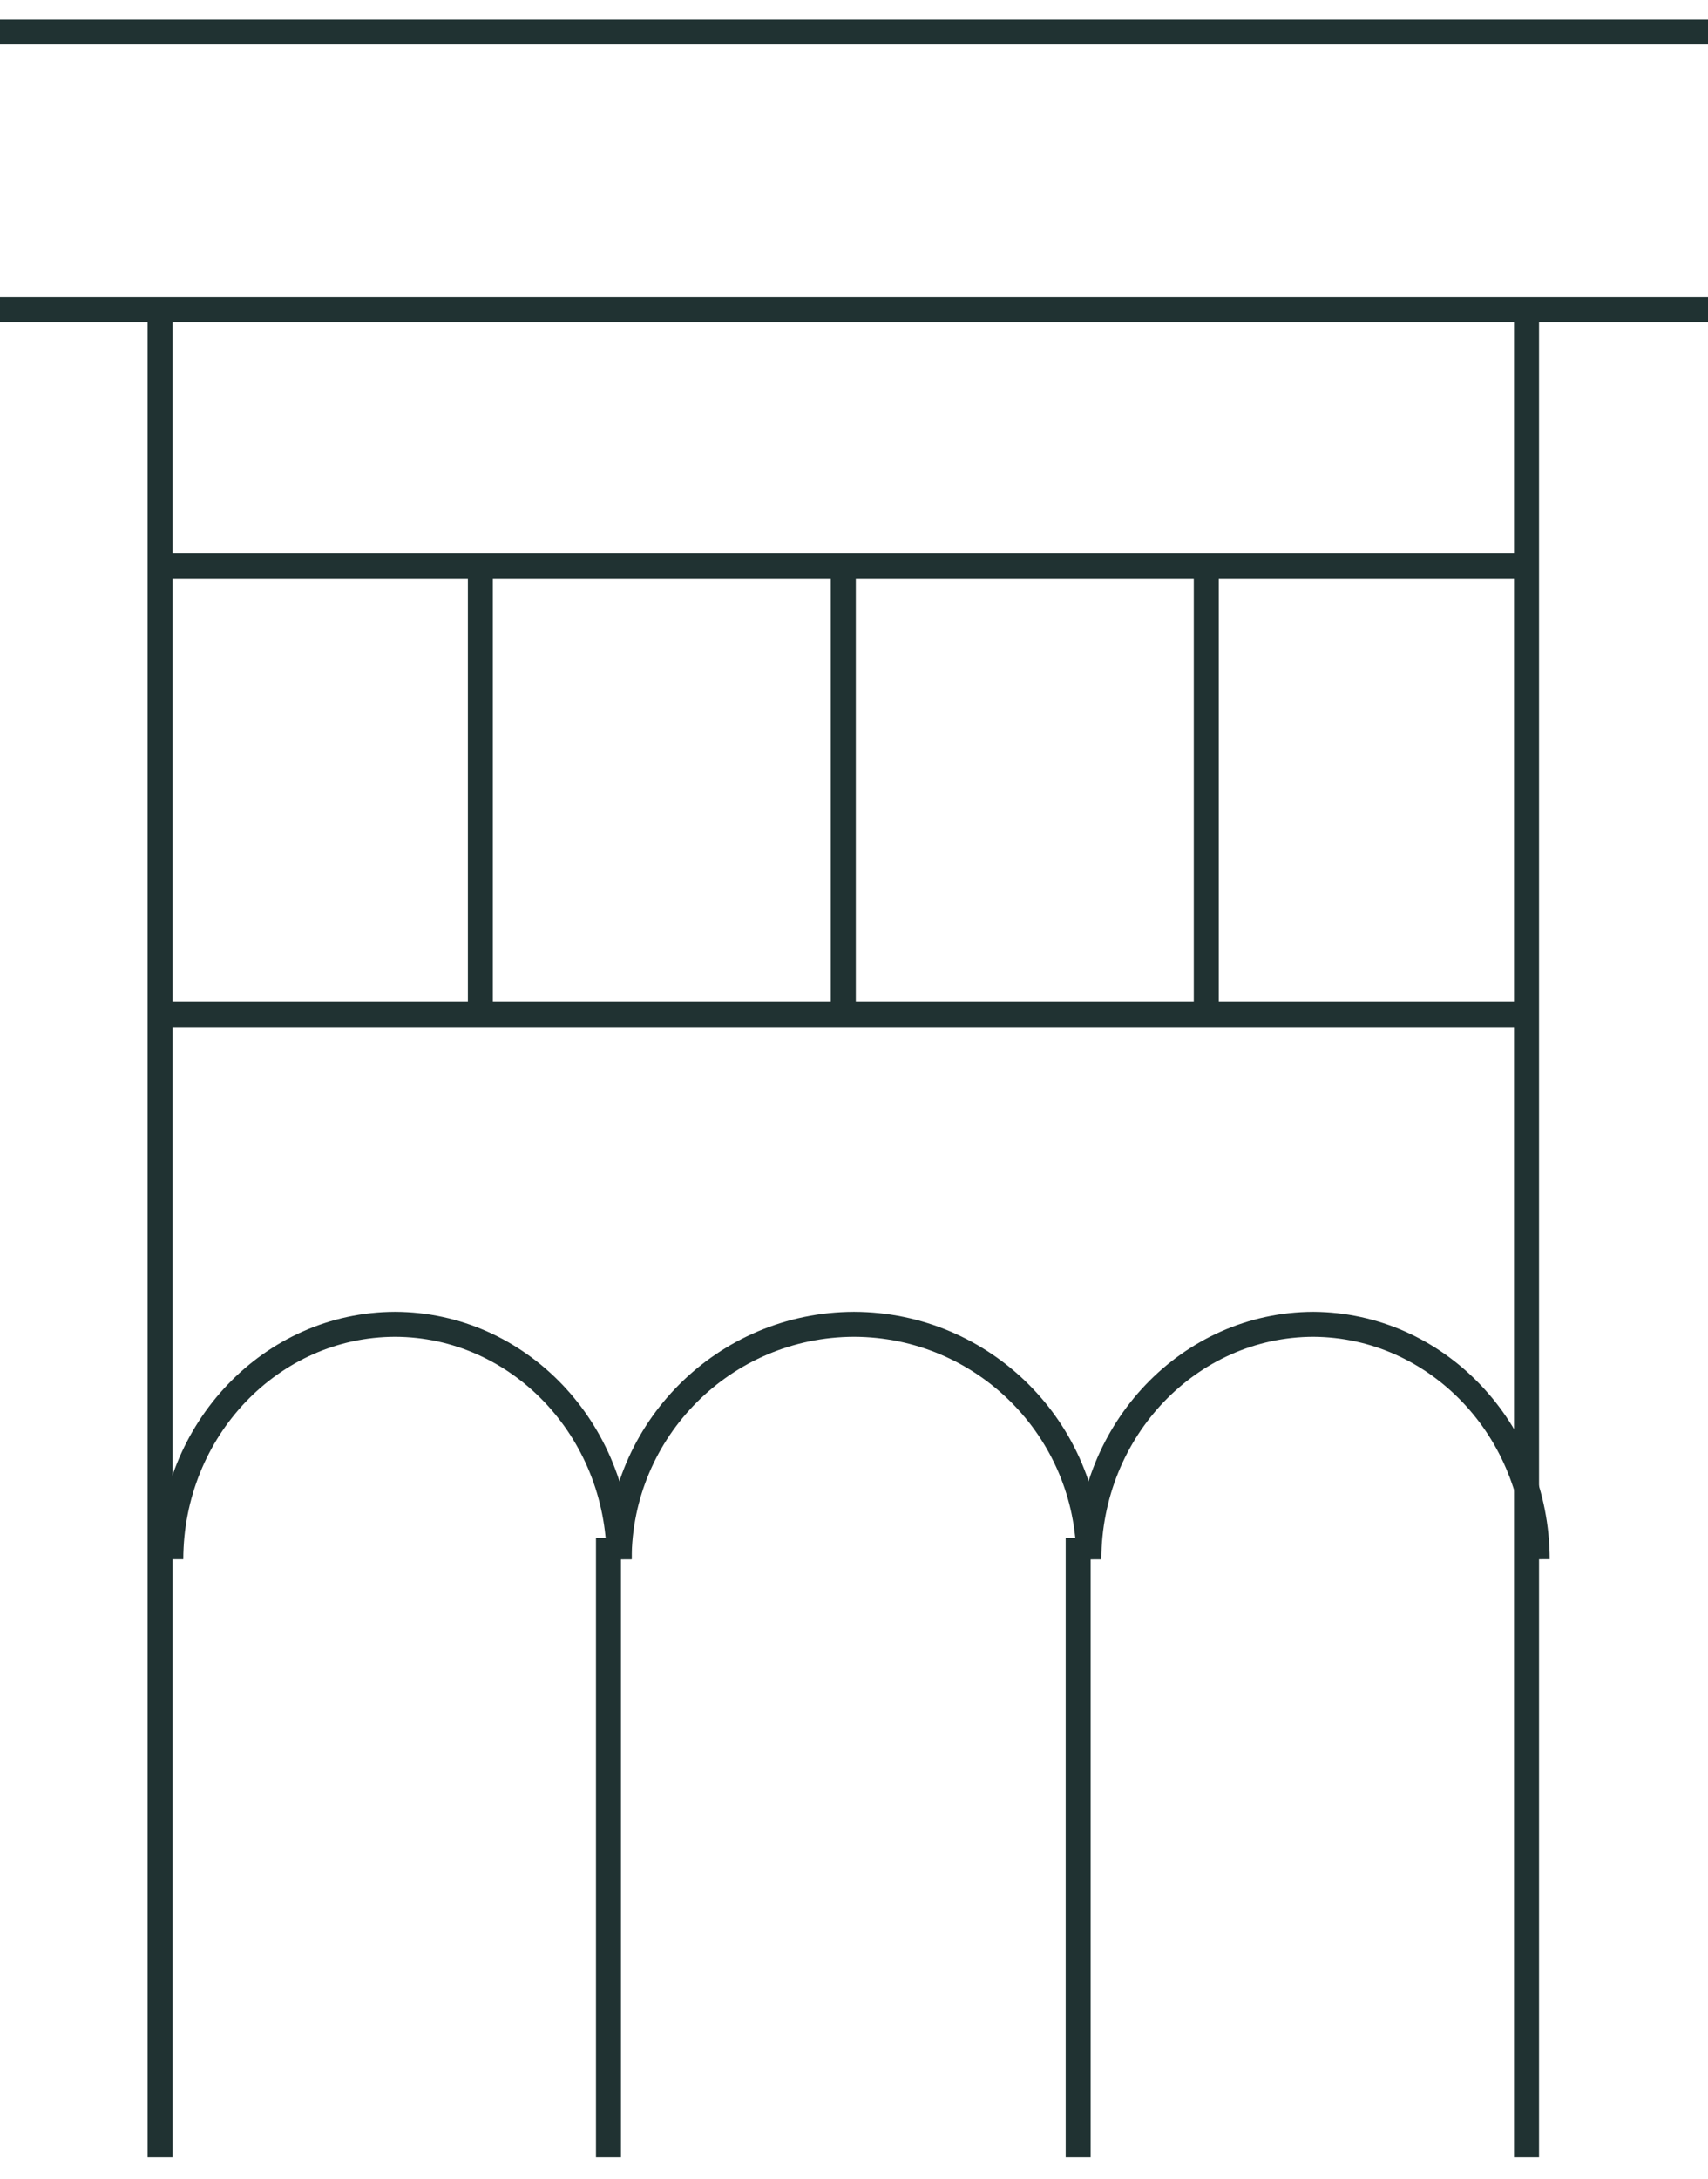
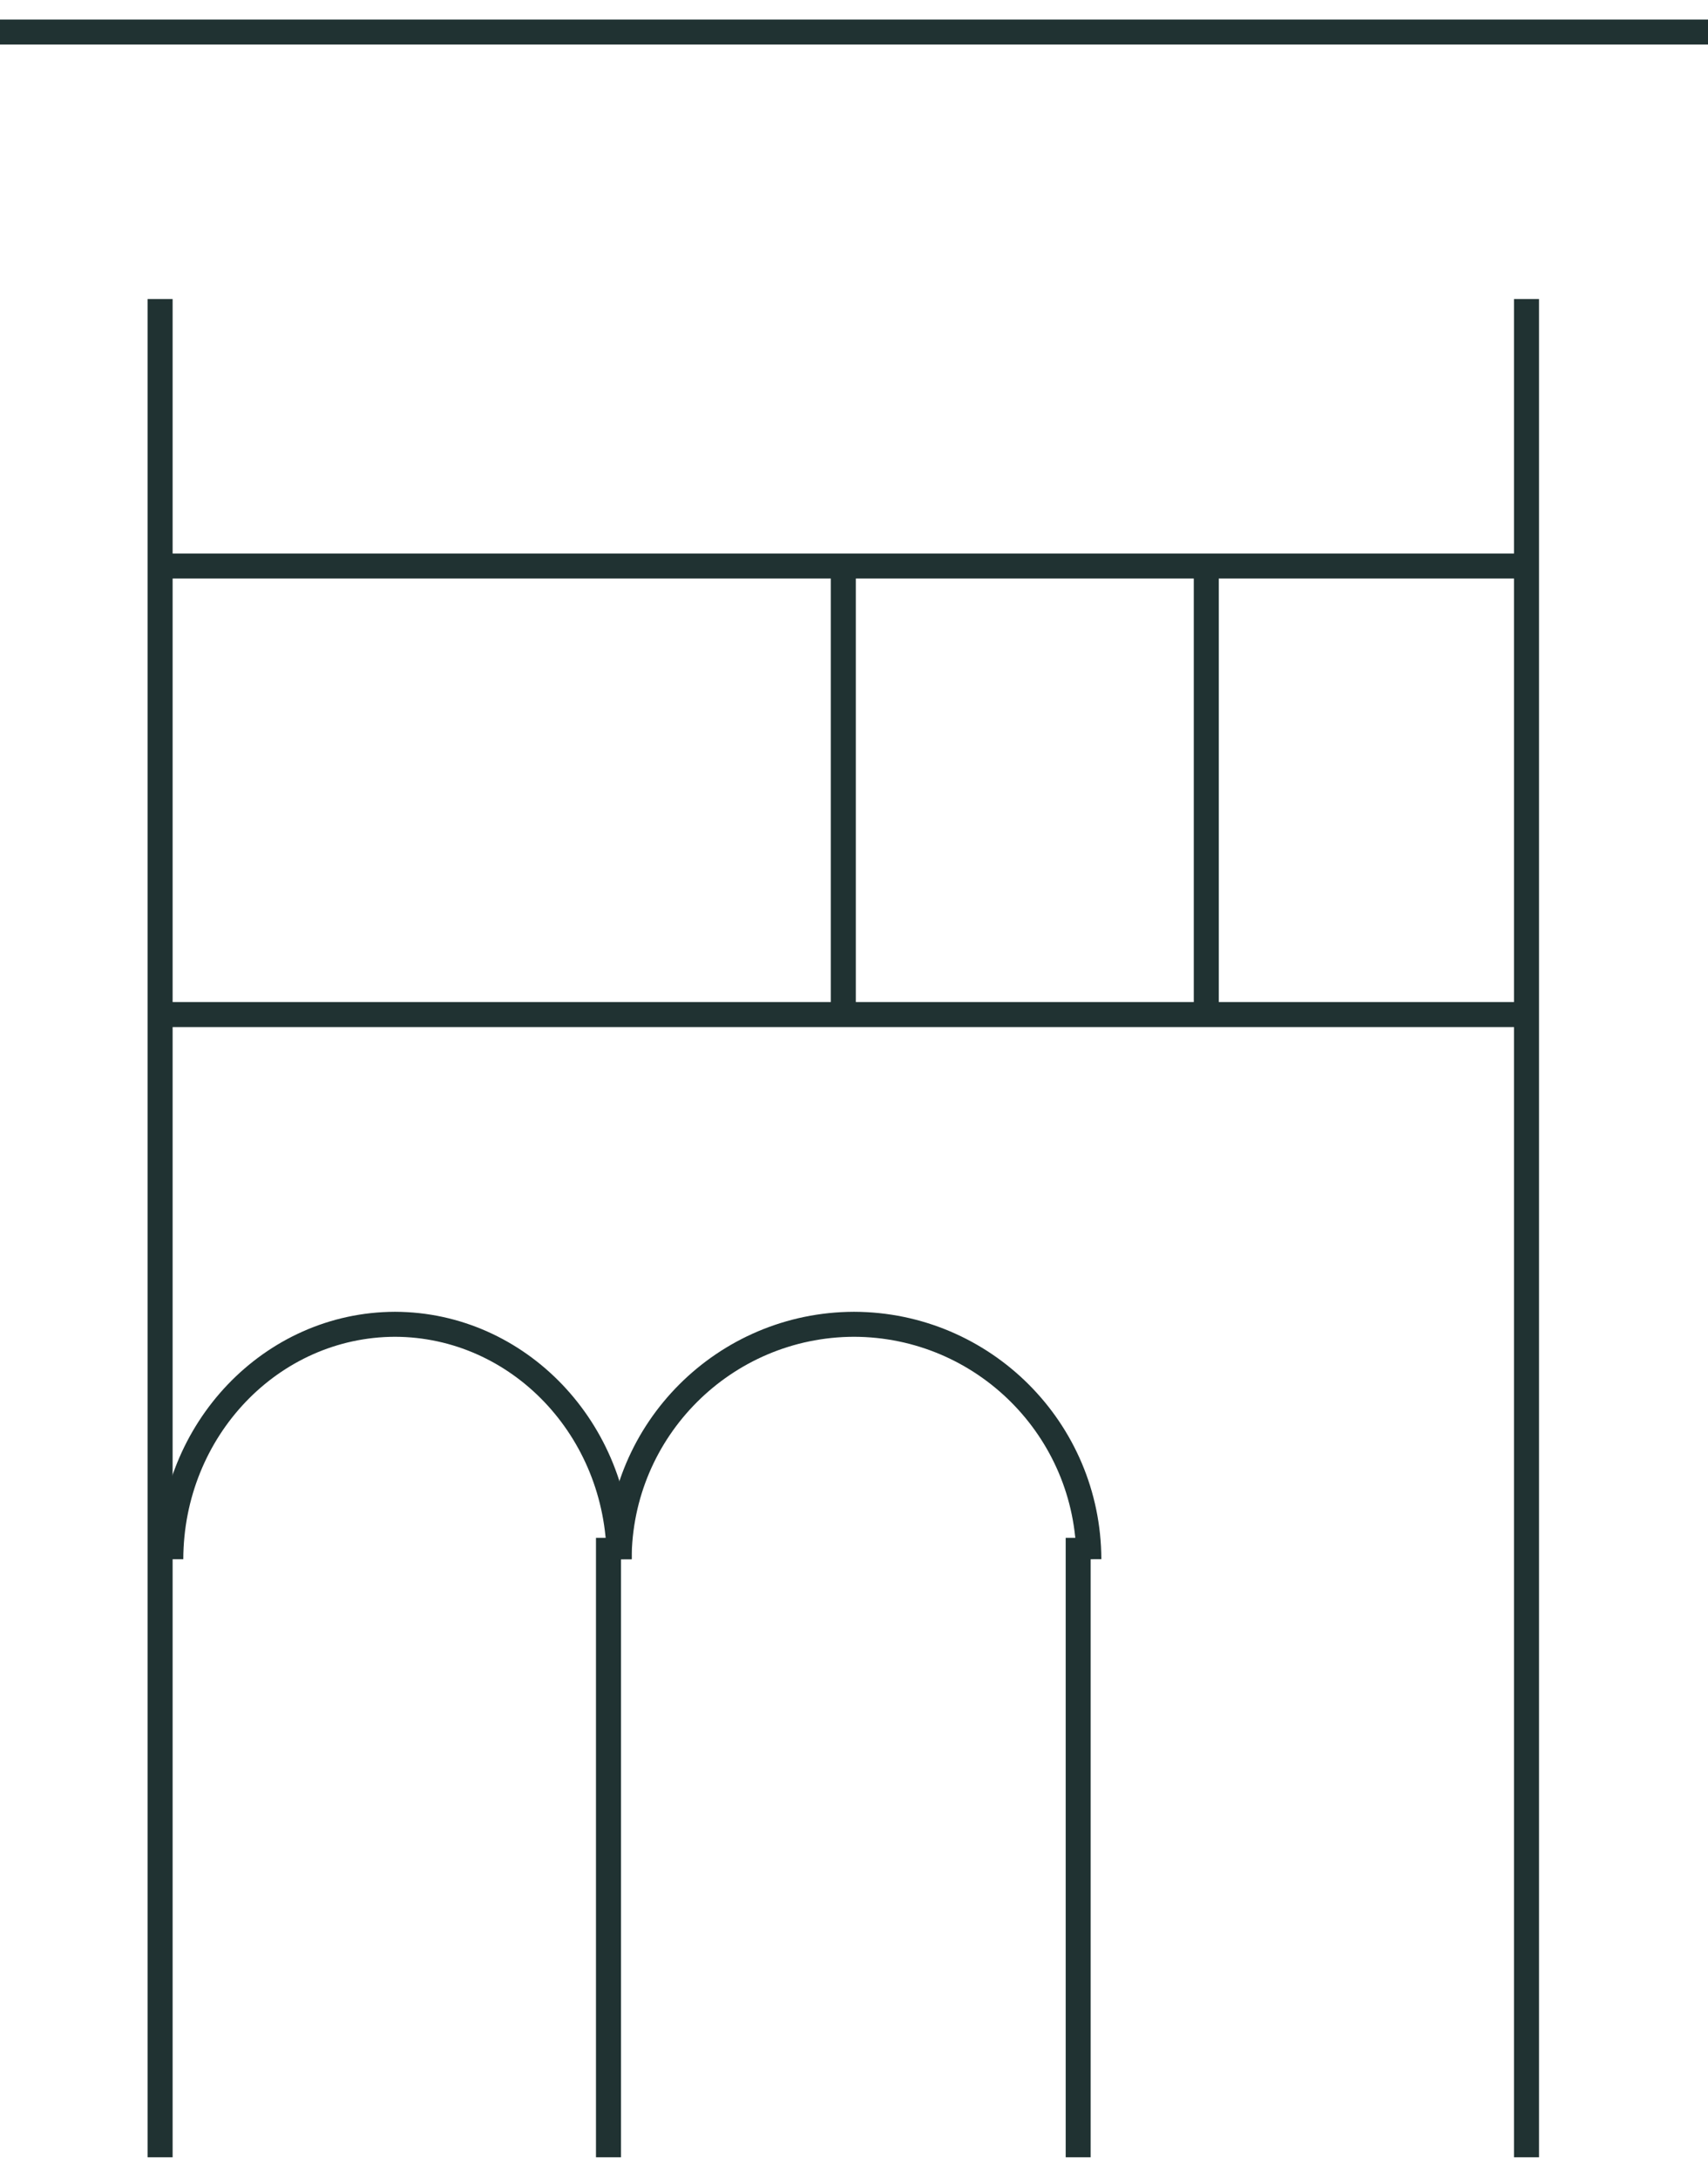
<svg xmlns="http://www.w3.org/2000/svg" width="80px" height="102px" viewBox="0 0 80 102" version="1.1">
  <title>ICONO-11</title>
  <g id="Page-1" stroke="none" stroke-width="1" fill="none" fill-rule="evenodd">
    <g id="Businnes" transform="translate(-91, -1515)" stroke="#203232" stroke-width="1.17">
      <g id="ICONO-11" transform="translate(91, 1516)">
        <line x1="7.5" y1="100" x2="7.5" y2="13" id="Path" />
        <line x1="71.5" y1="100" x2="71.5" y2="13" id="Path" />
        <line x1="8" y1="25.5" x2="72" y2="25.5" id="Path" />
-         <line x1="0" y1="13.5" x2="80" y2="13.5" id="Path" />
        <line x1="0" y1="0.5" x2="80" y2="0.5" id="Path" />
        <line x1="8" y1="46.5" x2="72" y2="46.5" id="Path" />
        <line x1="39.5" y1="25" x2="39.5" y2="47" id="Path" />
-         <line x1="22.5" y1="25" x2="22.5" y2="47" id="Path" />
        <line x1="56.5" y1="25" x2="56.5" y2="47" id="Path" />
        <path d="M8,72 C8.016,65.932 12.707,61.016 18.5,61 L18.5,61 C24.293,61.016 28.984,65.932 29,72" id="Path" />
        <path d="M29,72 C29.016,65.932 33.932,61.016 40,61 L40,61 C46.068,61.016 50.984,65.932 51,72" id="Path" />
-         <path d="M51,72 C51.016,65.932 55.714,61.016 61.514,61 L61.514,61 C67.303,61.033 71.985,65.943 72,72" id="Path" />
        <line x1="28.5" y1="71" x2="28.5" y2="100" id="Path" />
        <line x1="50.5" y1="71" x2="50.5" y2="100" id="Path" />
      </g>
    </g>
  </g>
</svg>